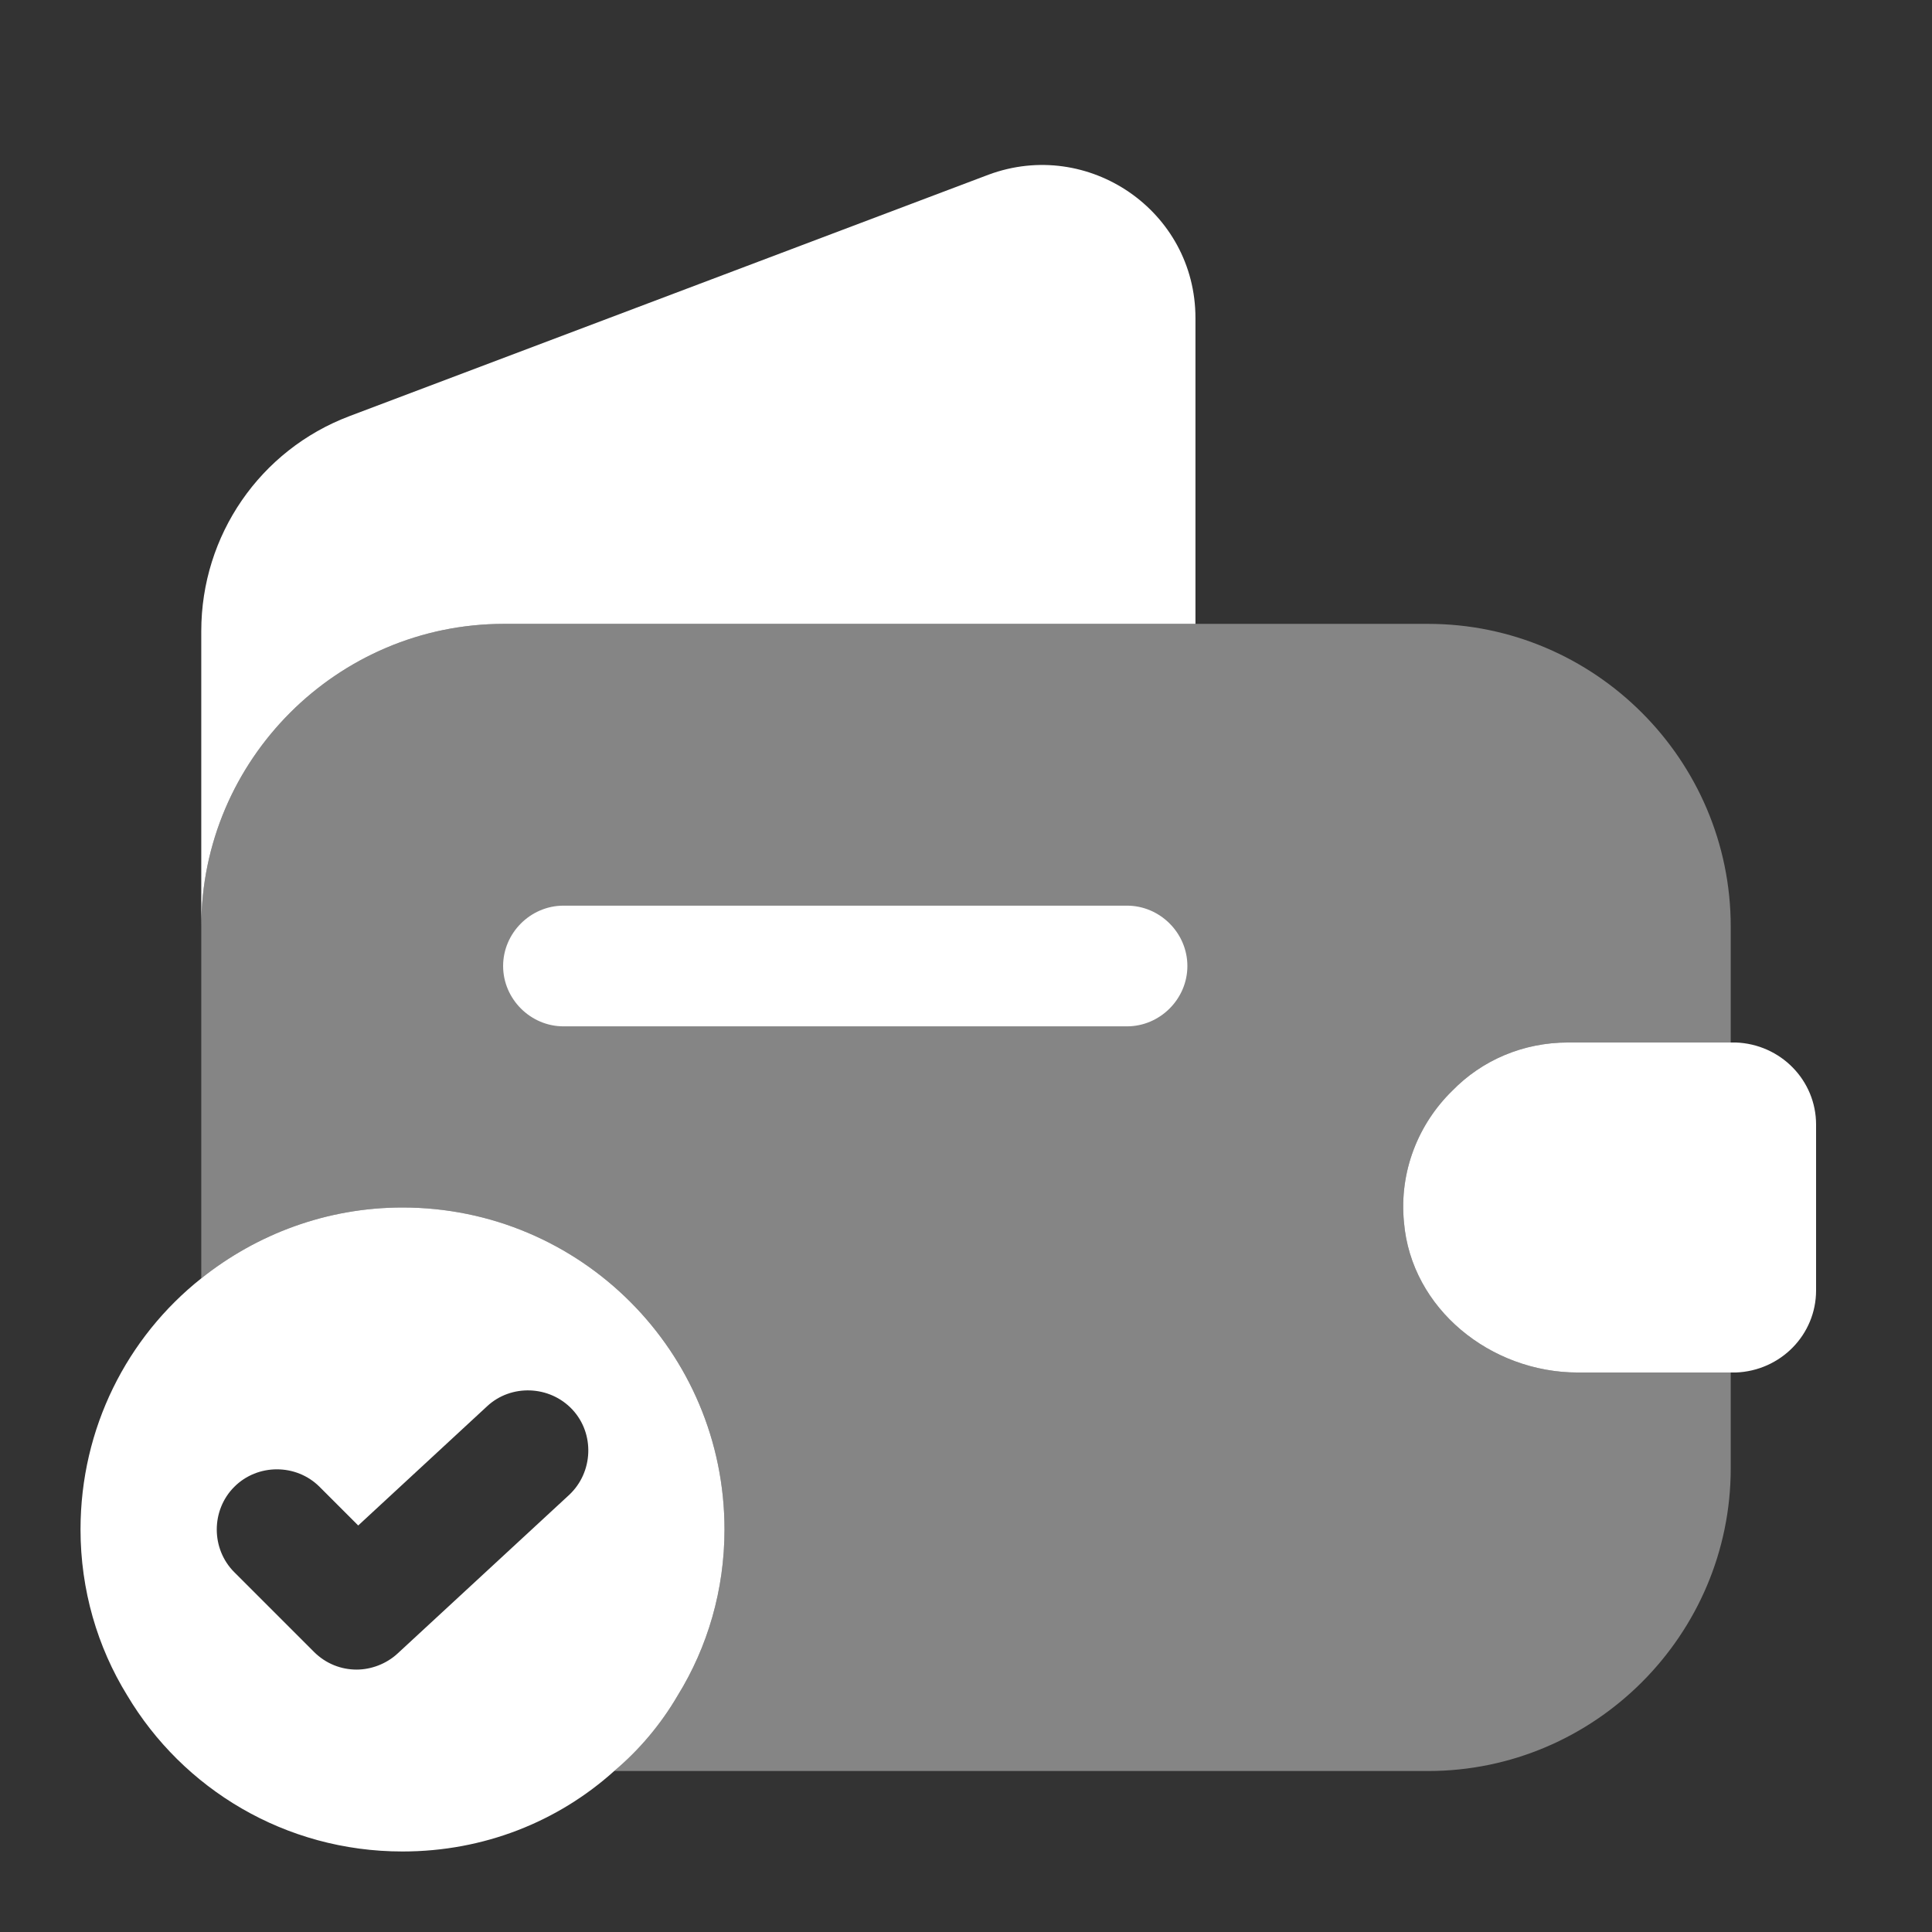
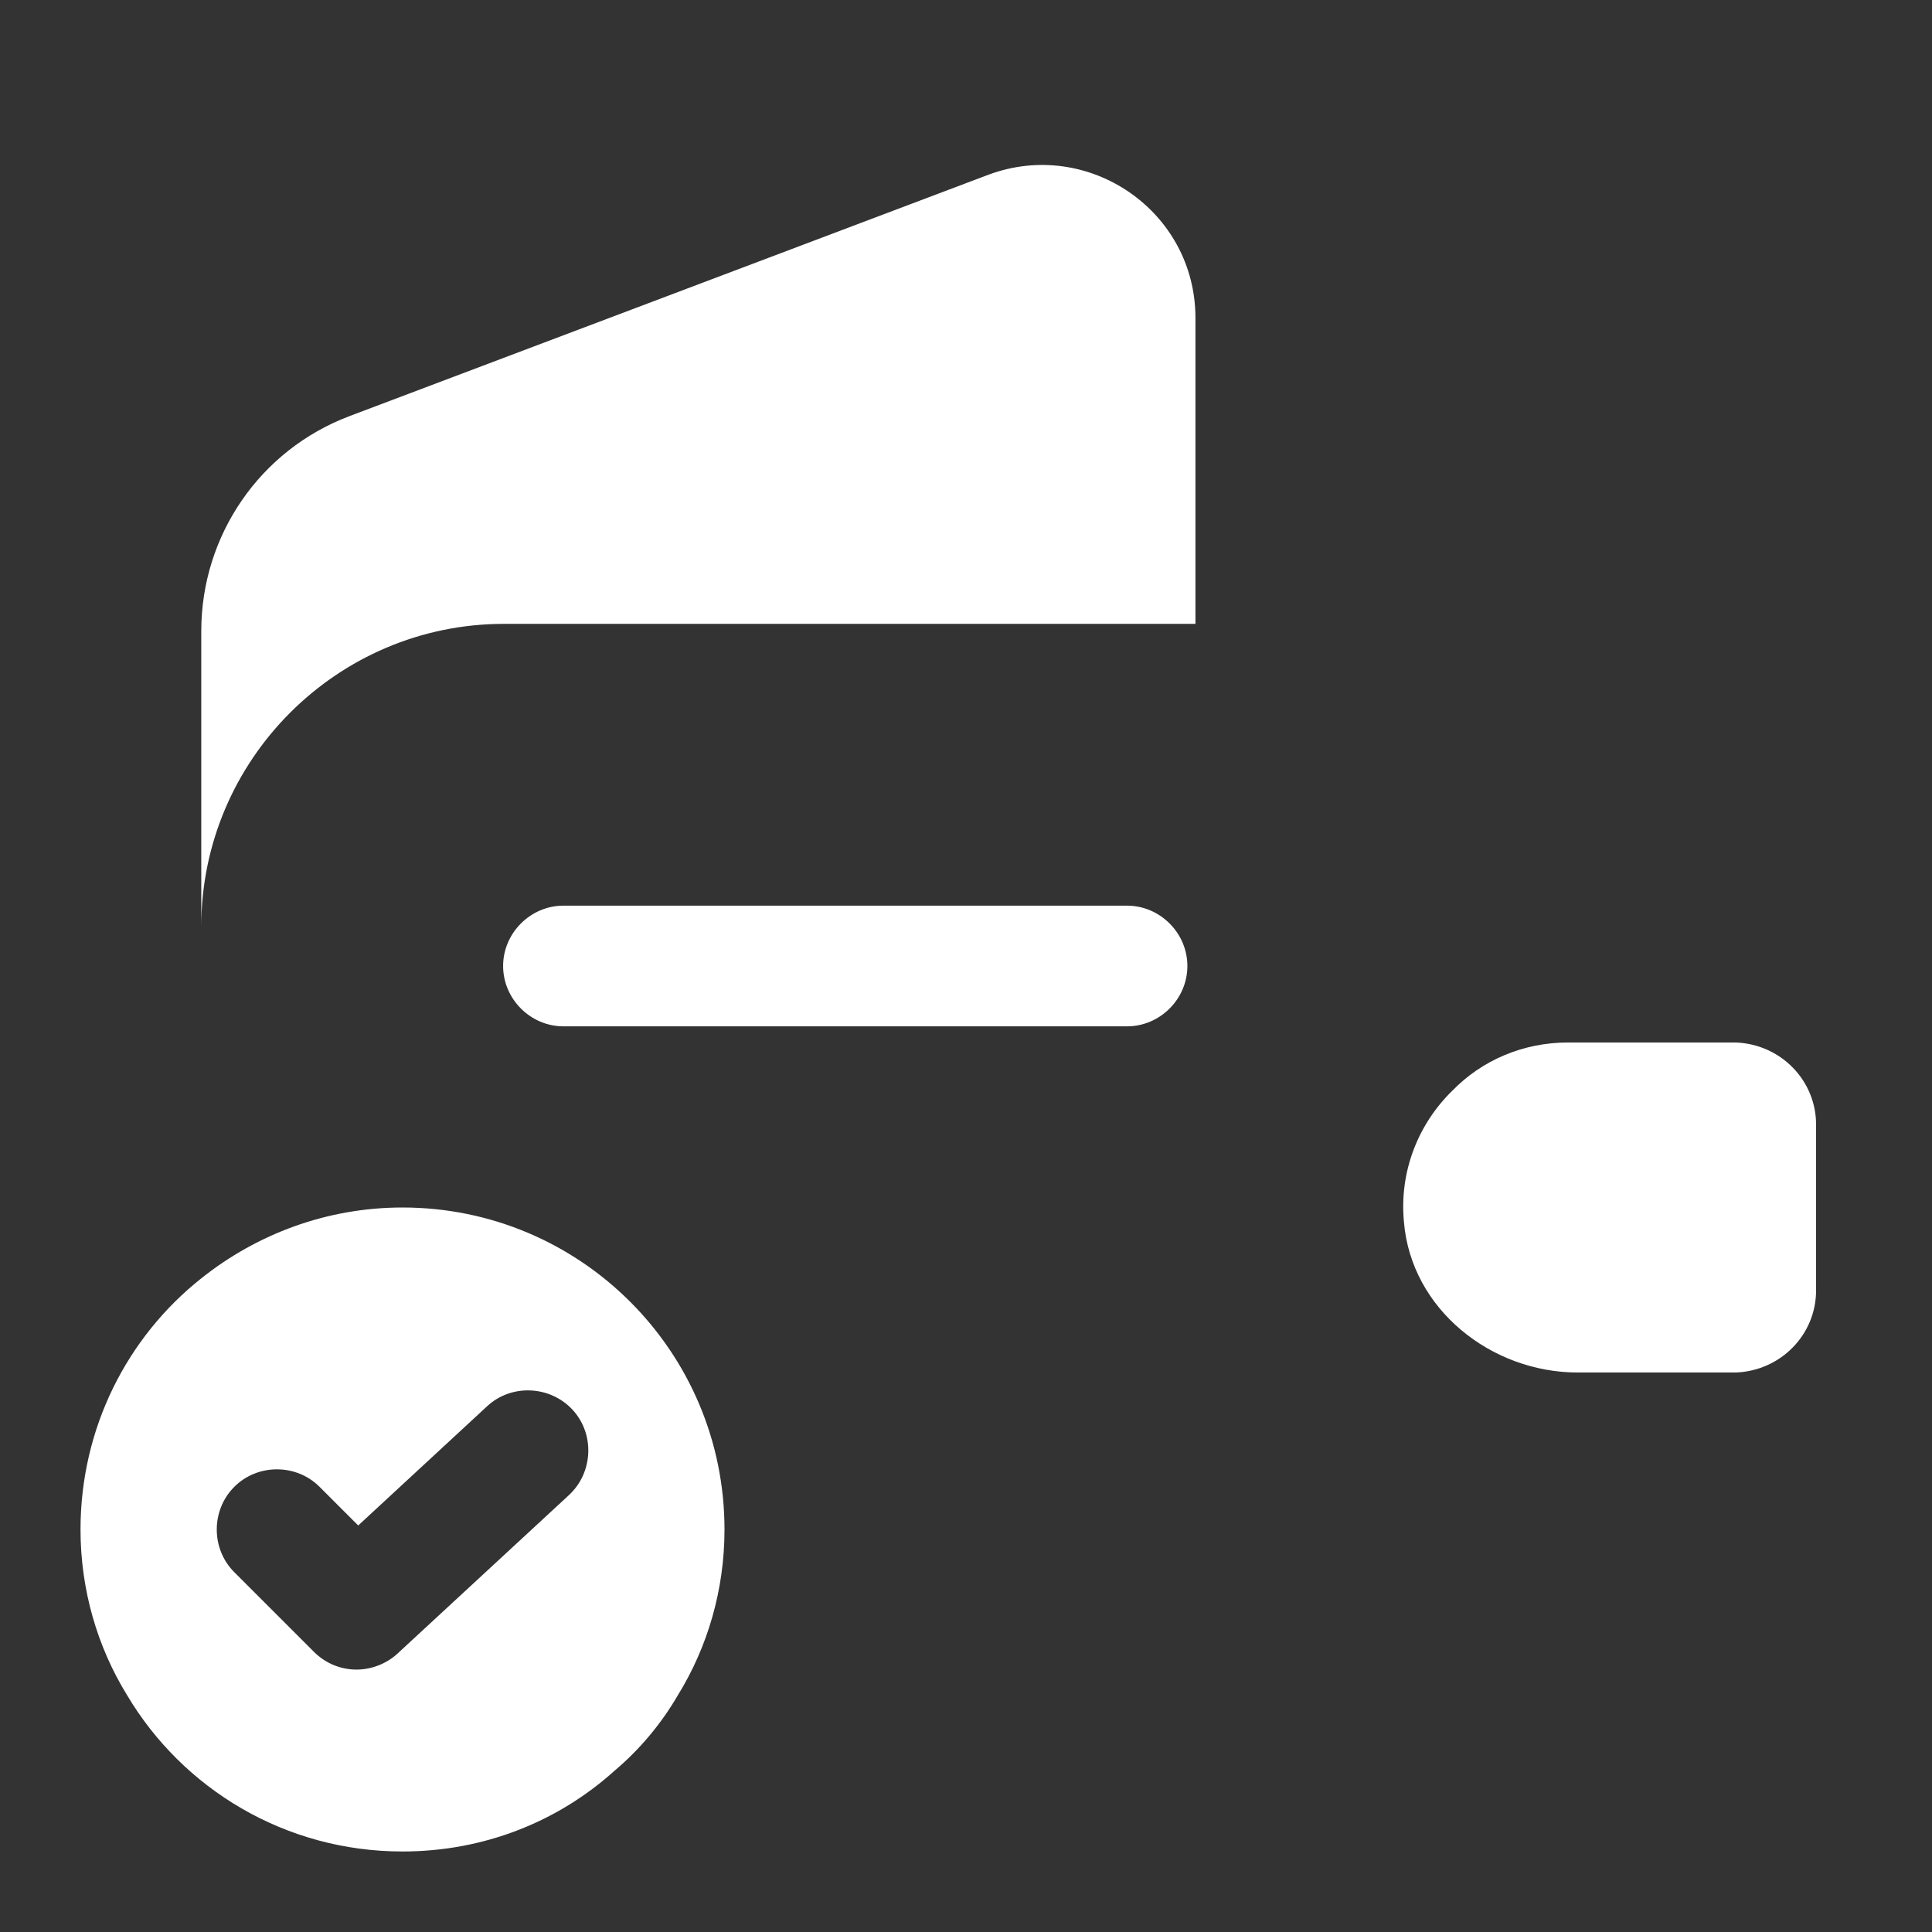
<svg xmlns="http://www.w3.org/2000/svg" width="34" height="34" viewBox="0 0 34 34" fill="none">
  <rect x="0" y="0" width="34" height="34" fill="#333333" stroke="none" />
  <path d="M7.083 21.25C5.752 21.25 4.519 21.718 3.542 22.497C2.238 23.531 1.417 25.132 1.417 26.917C1.417 27.979 1.714 28.985 2.238 29.835C3.216 31.478 5.015 32.583 7.083 32.583C8.514 32.583 9.818 32.059 10.809 31.167C11.248 30.798 11.631 30.345 11.928 29.835C12.453 28.985 12.75 27.979 12.75 26.917C12.75 23.786 10.214 21.25 7.083 21.25ZM10.016 26.308L6.998 29.098C6.8 29.282 6.531 29.382 6.276 29.382C6.007 29.382 5.738 29.282 5.525 29.07L4.123 27.668C3.712 27.257 3.712 26.577 4.123 26.166C4.533 25.755 5.213 25.755 5.624 26.166L6.304 26.846L8.571 24.749C8.996 24.352 9.676 24.381 10.073 24.806C10.469 25.231 10.441 25.911 10.016 26.308Z" fill="white" />
-   <path opacity="0.4" d="M27.597 18.346H30.458V16.306C30.458 13.373 28.064 10.979 25.132 10.979H8.868C5.936 10.979 3.542 13.373 3.542 16.306V22.497C4.519 21.718 5.752 21.25 7.083 21.25C10.214 21.25 12.75 23.786 12.75 26.917C12.75 27.979 12.453 28.985 11.928 29.835C11.631 30.345 11.248 30.798 10.809 31.167H25.132C28.064 31.167 30.458 28.773 30.458 25.84V24.154H27.767C26.237 24.154 24.834 23.035 24.707 21.505C24.622 20.613 24.962 19.777 25.557 19.196C26.081 18.658 26.803 18.346 27.597 18.346Z" fill="white" />
  <path d="M21.038 5.596V10.979H8.868C5.936 10.979 3.542 13.373 3.542 16.306V11.107C3.542 9.421 4.576 7.919 6.148 7.324L17.397 3.074C19.153 2.423 21.038 3.712 21.038 5.596Z" fill="white" />
  <path d="M31.96 19.791V22.709C31.96 23.488 31.337 24.126 30.543 24.154H27.767C26.237 24.154 24.834 23.035 24.707 21.505C24.622 20.613 24.962 19.777 25.557 19.196C26.081 18.658 26.803 18.346 27.597 18.346H30.543C31.337 18.374 31.96 19.012 31.96 19.791Z" fill="white" />
  <path d="M19.833 18.062H9.917C9.336 18.062 8.854 17.581 8.854 17C8.854 16.419 9.336 15.938 9.917 15.938H19.833C20.414 15.938 20.896 16.419 20.896 17C20.896 17.581 20.414 18.062 19.833 18.062Z" fill="white" />
</svg>